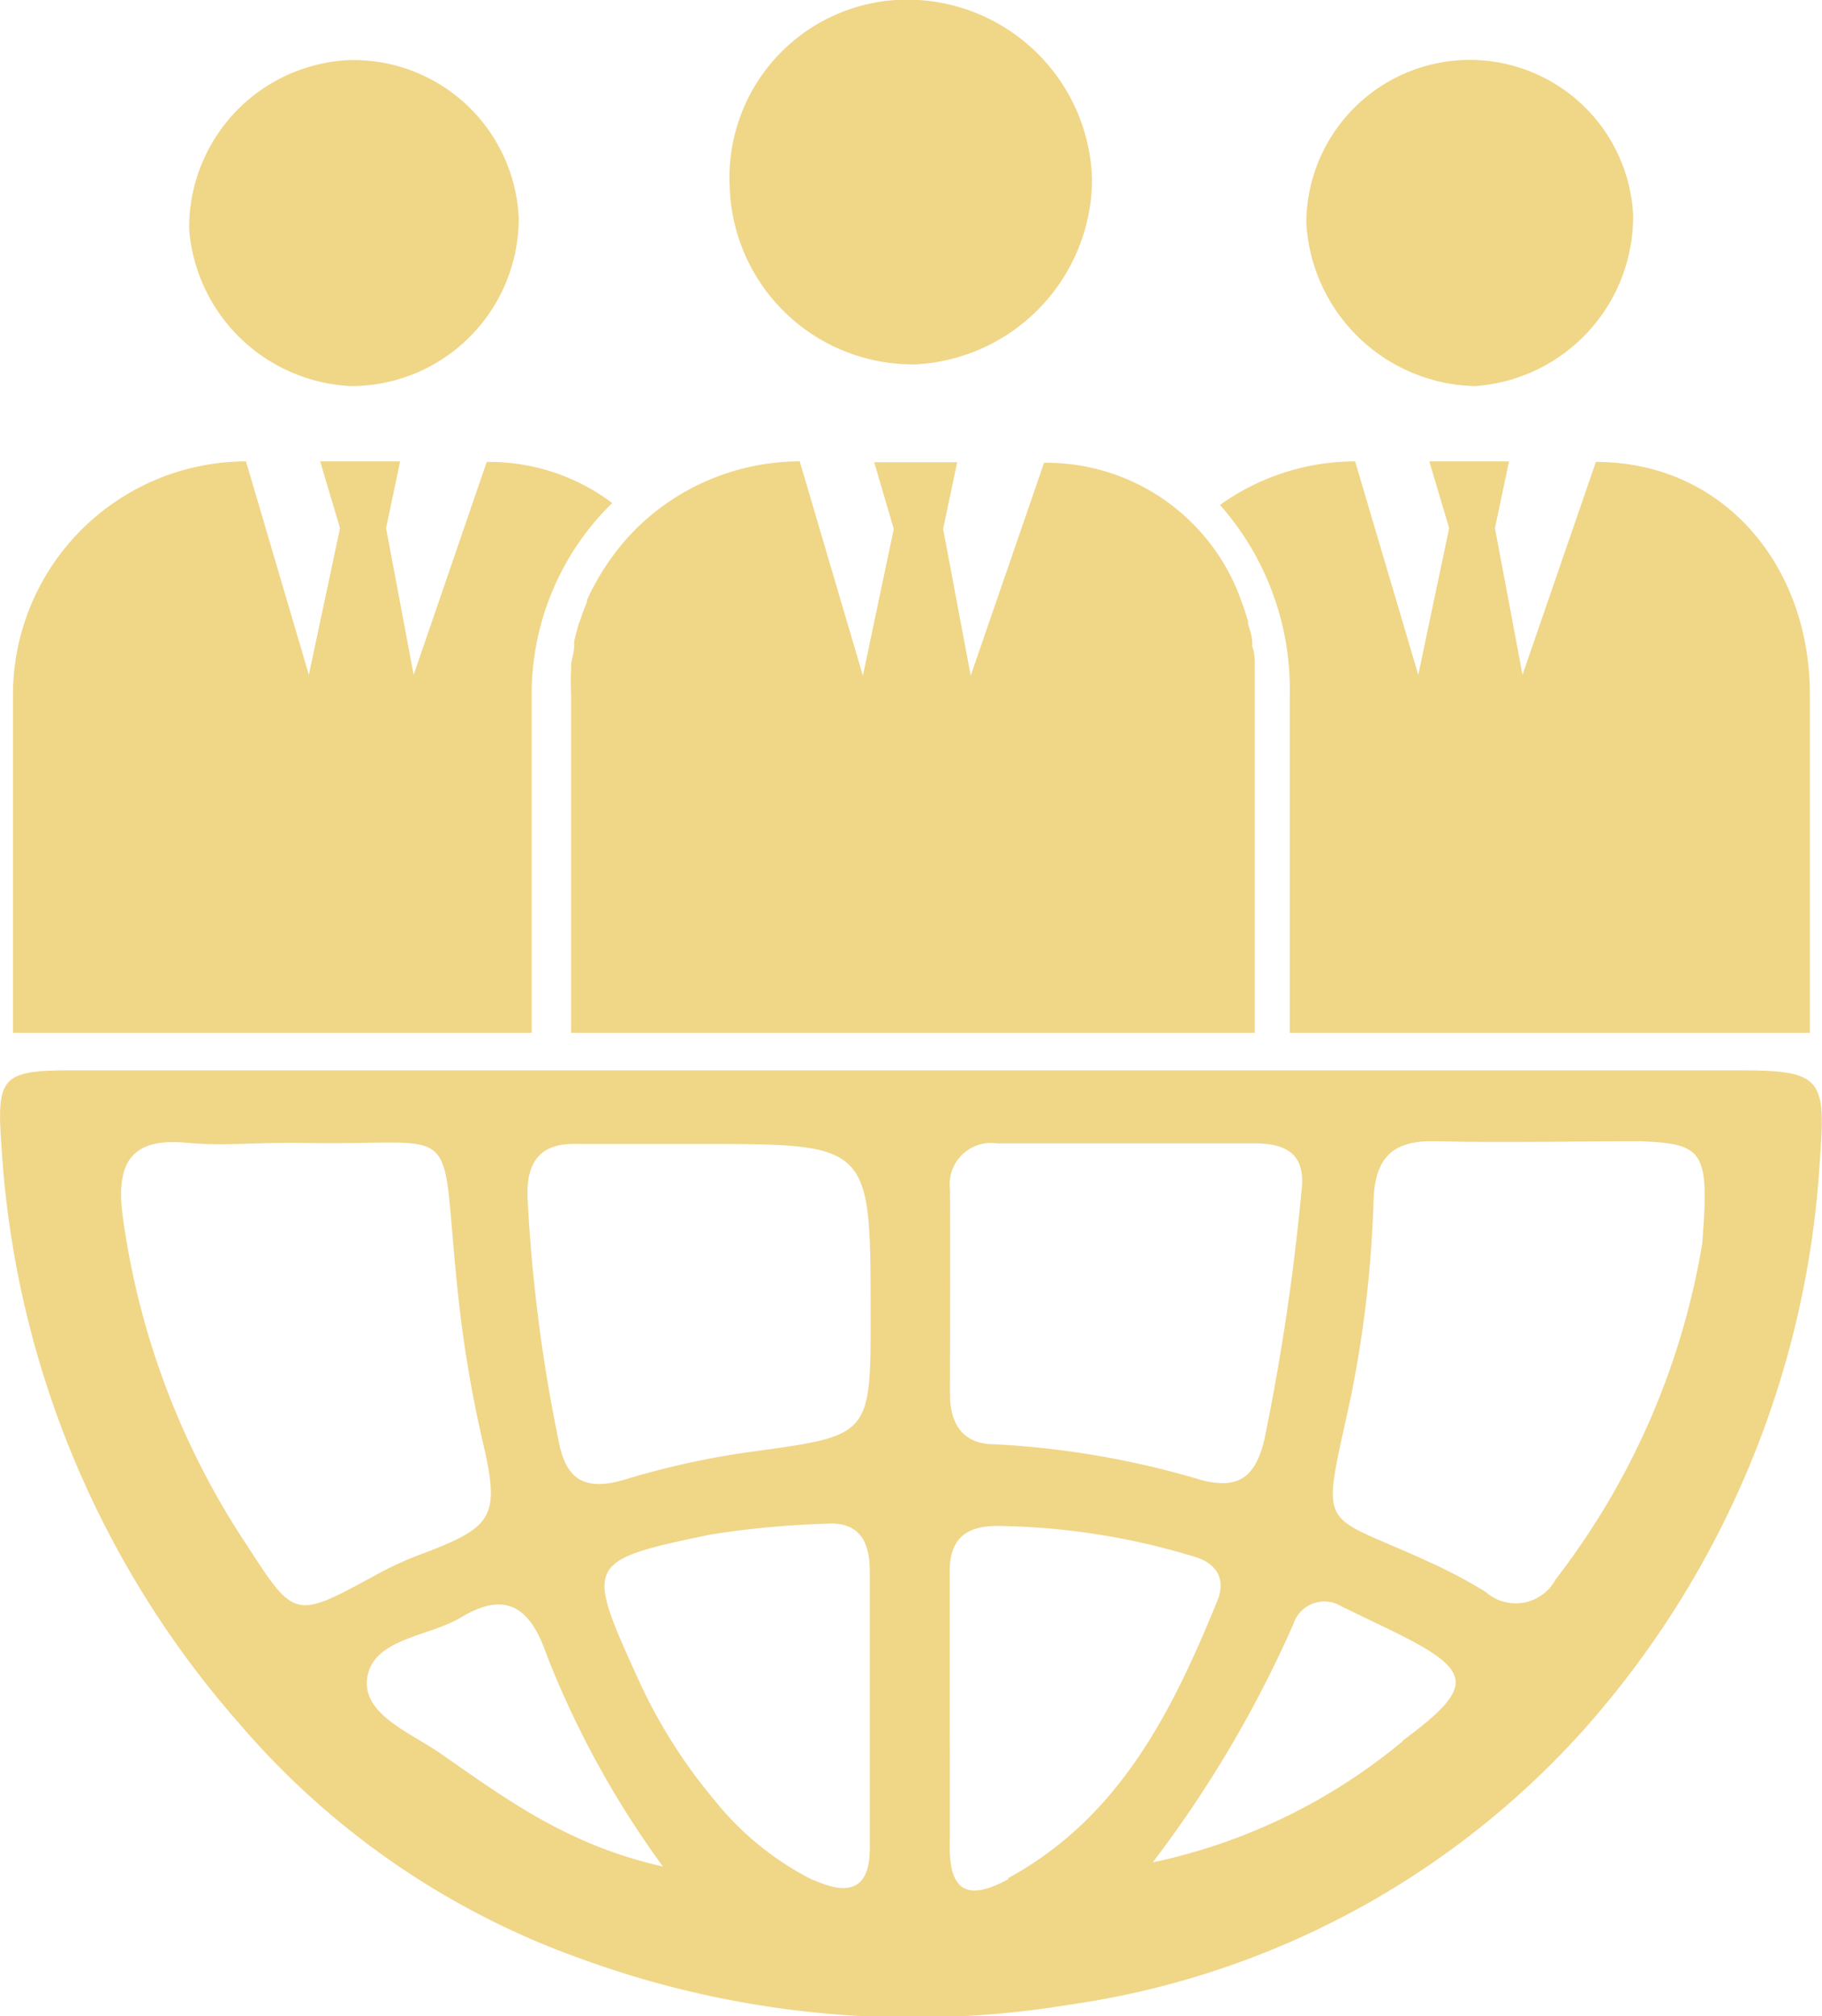
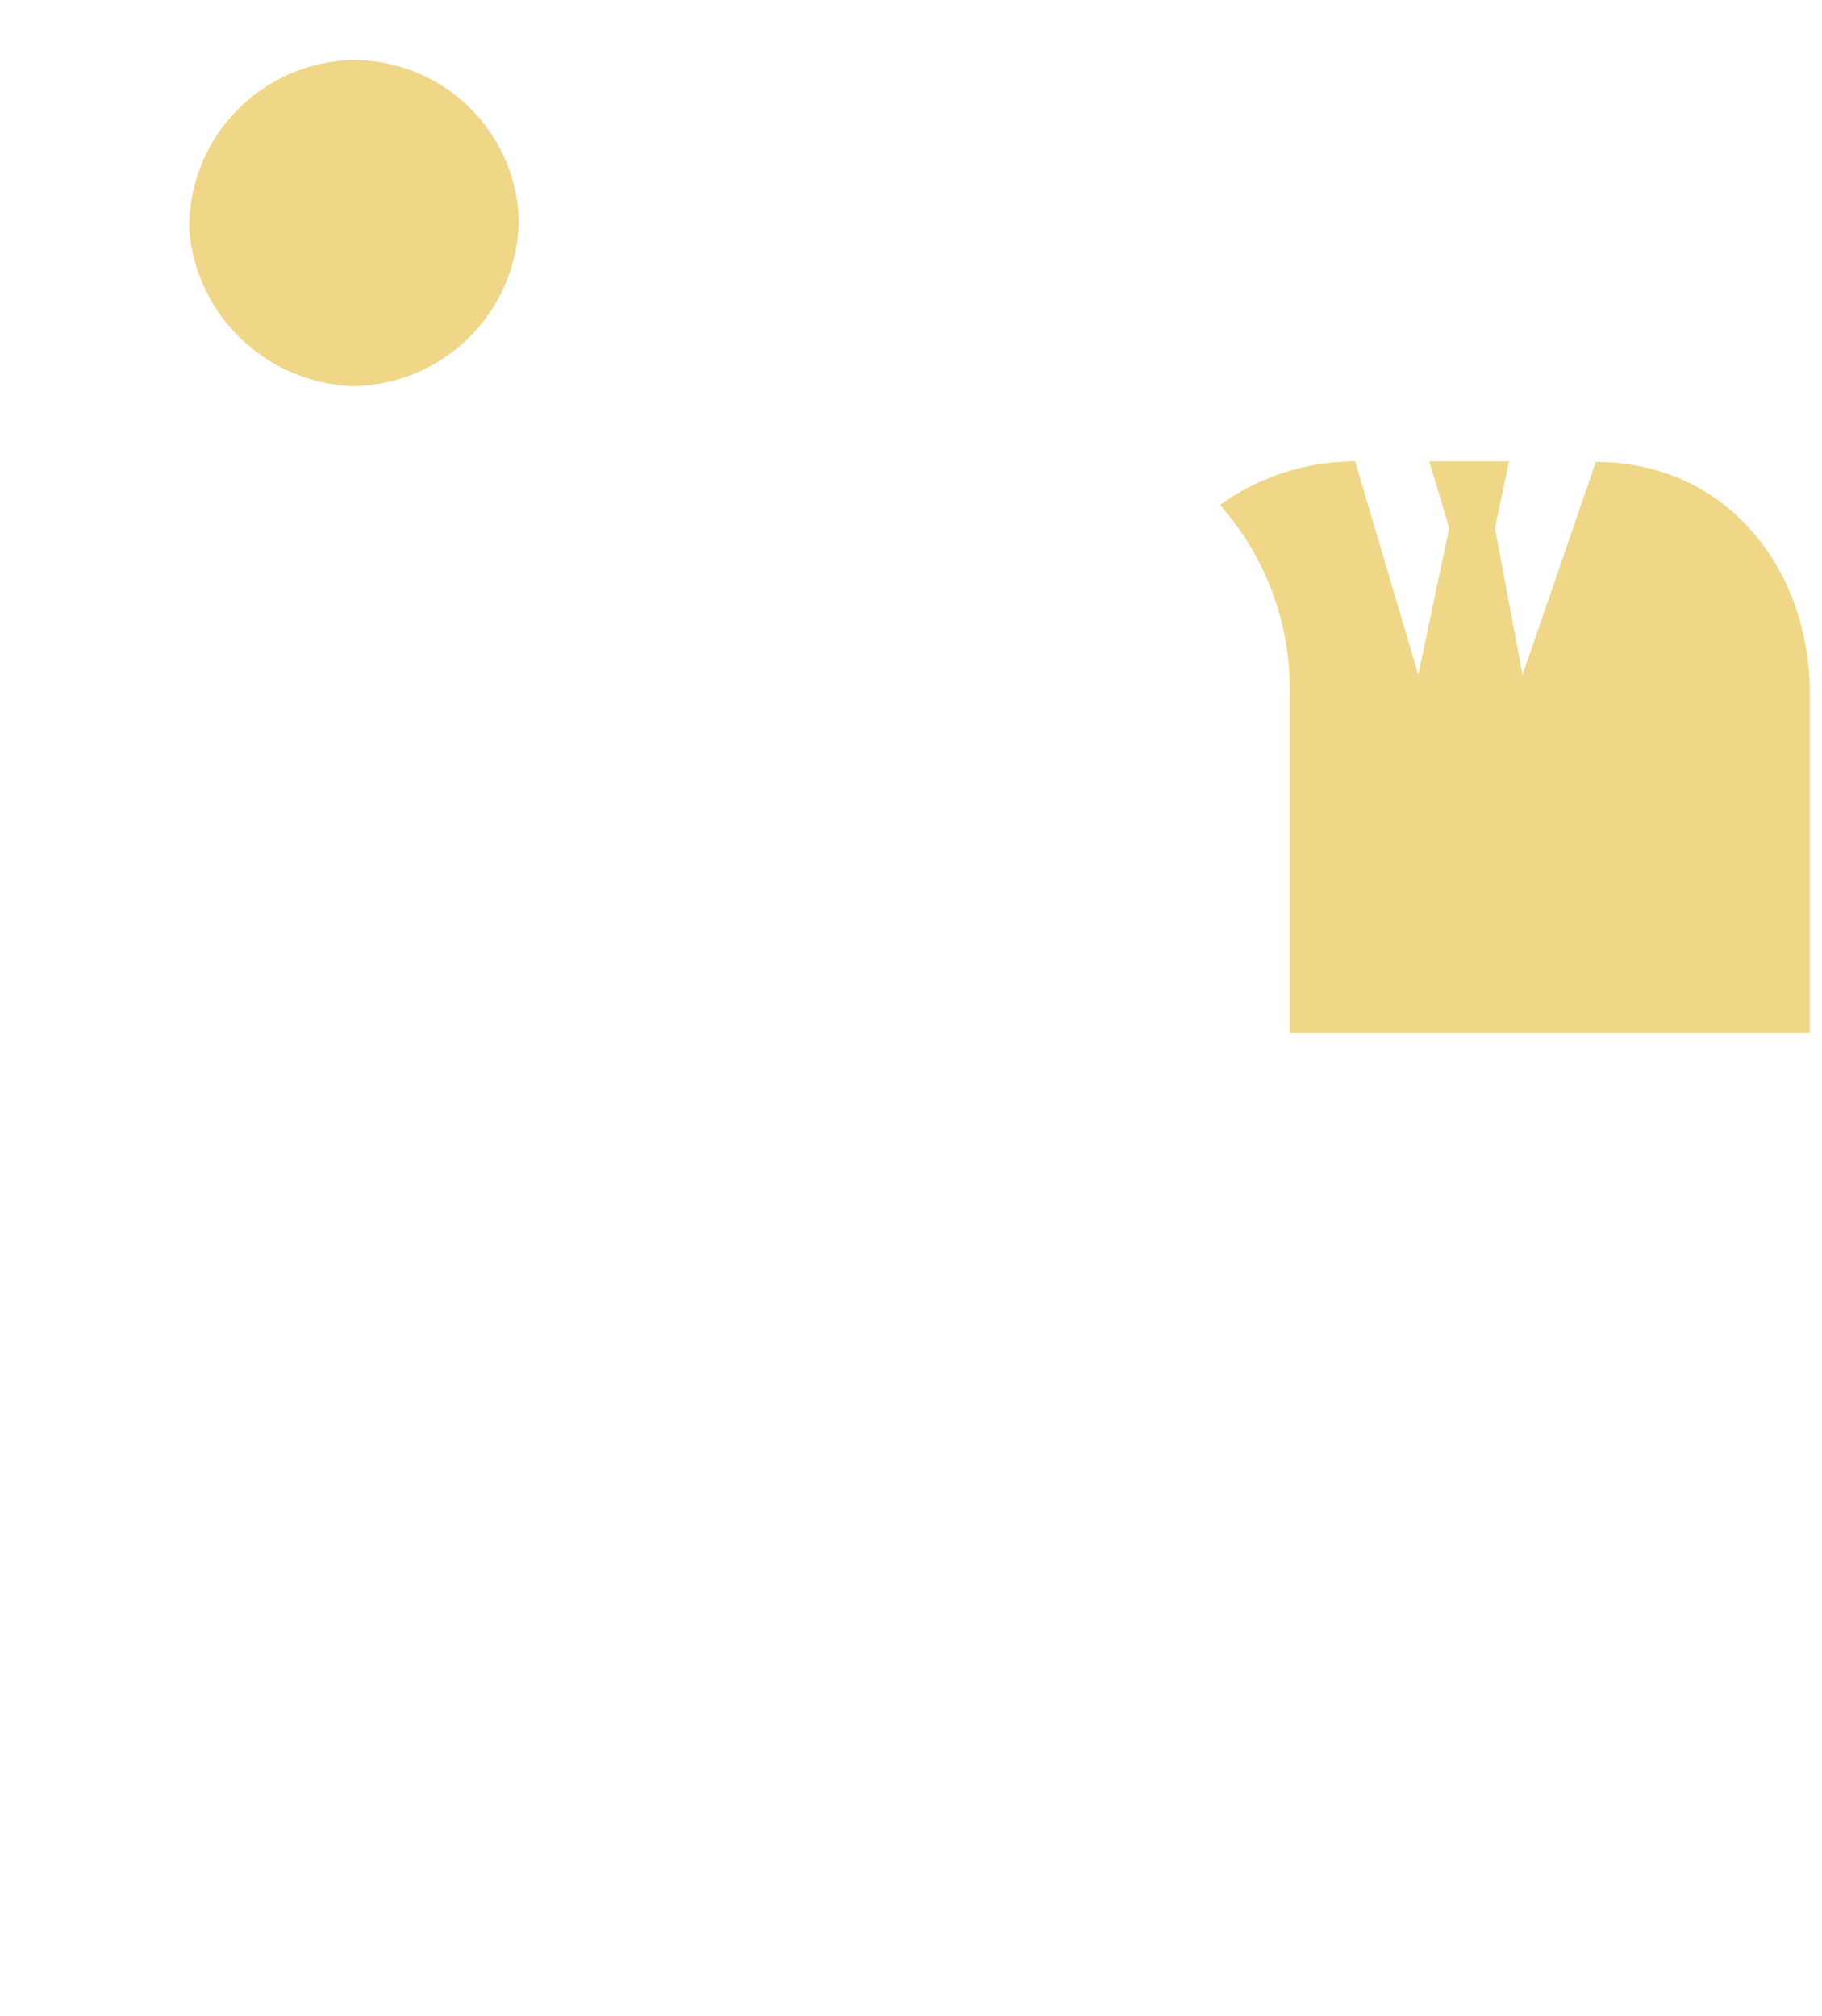
<svg xmlns="http://www.w3.org/2000/svg" viewBox="0 0 66.07 73.11">
  <defs>
    <style>
      .cls-1 {
        fill: #f0d687;
      }
    </style>
  </defs>
  <g id="Layer_2" data-name="Layer 2">
    <g id="Layer_1-2" data-name="Layer 1">
      <g>
-         <path class="cls-1" d="M33.24,13.21a6.75,6.75,0,0,0,6.36-6.7A6.71,6.71,0,0,0,33.31,0a6.45,6.45,0,0,0-6.85,6.75A6.64,6.64,0,0,0,33.24,13.21Z" />
        <path class="cls-1" d="M12.74,14a6.08,6.08,0,0,0,6.07-6.1,6,6,0,0,0-6.17-5.72A6.08,6.08,0,0,0,6.86,8.33,6.18,6.18,0,0,0,12.74,14Z" />
-         <path class="cls-1" d="M53.47,14a6.16,6.16,0,0,0,5.75-6.24,5.93,5.93,0,0,0-11.85.31A6.27,6.27,0,0,0,53.47,14Z" />
-         <path class="cls-1" d="M63.07,38.81h-30v0H2.6c-2.58,0-2.73.25-2.54,2.84A34.84,34.84,0,0,0,8.68,62.5,29.17,29.17,0,0,0,21,71a35.09,35.09,0,0,0,17.78,1.69,30.91,30.91,0,0,0,18.57-9.88A34.08,34.08,0,0,0,66,41.94C66.22,39.08,66,38.81,63.07,38.81ZM9,56.1a28.42,28.42,0,0,1-4.55-12c-.25-1.89.26-2.87,2.35-2.66,1.2.11,2.41,0,3.62,0h.42c6.05.14,5.09-1.08,5.74,5.2a44.82,44.82,0,0,0,.93,5.66c.62,2.66.39,3.05-2.09,4a12.33,12.33,0,0,0-1.92.88C10.72,58.69,10.67,58.69,9,56.1ZM16,63.6c-1.06-.75-2.84-1.41-2.69-2.72.18-1.46,2.18-1.52,3.37-2.21,1.63-1,2.53-.43,3.13,1.3a33.86,33.86,0,0,0,4.23,7.71C20.56,66.9,18.31,65.2,16,63.6Zm13.48,4.57a10.73,10.73,0,0,1-3.59-2.92,19,19,0,0,1-2.8-4.48c-1.86-4.1-1.85-4.18,2.63-5.12a32.94,32.94,0,0,1,4.22-.4c1.21-.09,1.6.63,1.6,1.72,0,1.63,0,3.25,0,4.88v5.09C31.57,68.5,30.8,68.76,29.51,68.17ZM27.25,52.64a29.35,29.35,0,0,0-4.56,1c-1.41.43-2.16.08-2.43-1.38a58.11,58.11,0,0,1-1.13-8.83c-.05-1.37.51-2,1.84-1.95h4.45c6.15,0,6.15,0,6.15,6.14C31.58,52.08,31.57,52.05,27.25,52.64Zm7.2-9.5a1.5,1.5,0,0,1,1.71-1.68h4.89c1.48,0,3,0,4.46,0,1.23,0,1.86.46,1.68,1.78a83.14,83.14,0,0,1-1.35,9c-.32,1.29-.91,1.78-2.26,1.43a31.86,31.86,0,0,0-7.51-1.3c-1.15,0-1.62-.73-1.62-1.81C34.45,48.09,34.46,45.62,34.45,43.14Zm2.11,25c-1.43.78-2.13.48-2.12-1.19s0-3.4,0-5.1h0c0-1.63,0-3.26,0-4.88,0-1.17.59-1.64,1.72-1.64a25.47,25.47,0,0,1,7.1,1.1c.86.24,1.2.81.89,1.6C42.53,62,40.63,65.88,36.56,68.1Zm14.3-5a20.94,20.94,0,0,1-9.06,4.39,42.49,42.49,0,0,0,5.1-8.64,1.18,1.18,0,0,1,1.75-.64l1.72.83C53.44,60.57,53.56,61.12,50.86,63.12Zm10.86-18a27.27,27.27,0,0,1-5.31,12.13,1.64,1.64,0,0,1-2.54.45,18.35,18.35,0,0,0-2.06-1.09c-4.06-1.87-3.91-.94-2.82-6a42.23,42.23,0,0,0,.82-7.16c.07-1.56.75-2.12,2.24-2.09,2.48.06,5,0,7.44,0C61.79,41.48,62,41.72,61.72,45.16Z" />
-         <path class="cls-1" d="M21.64,21.06v0a7.43,7.43,0,0,0-.35.69l0,.06c-.09.22-.18.45-.25.68l-.05.12c-.06.21-.12.43-.17.65,0,.06,0,.11,0,.17,0,.22-.08.44-.11.66l0,.19a8.51,8.51,0,0,0,0,.88V37.45H45.5V25.18c0-.3,0-.59,0-.88a1.1,1.1,0,0,1,0-.18c0-.22,0-.45-.09-.67l0-.14c0-.23-.09-.46-.15-.68l0-.09c-.07-.24-.14-.47-.23-.7v0a7.5,7.5,0,0,0-7.17-5.06l-2.66,7.72-1-5.32.51-2.42H31.7l.71,2.42-1.12,5.32L29,16.73a8.47,8.47,0,0,0-5.86,2.37h0A8.76,8.76,0,0,0,21.64,21.06Z" />
        <path class="cls-1" d="M46.77,37.45H65.63V25.18c0-4.65-3.11-8.43-7.76-8.43l-2.66,7.72-1-5.32.51-2.42H51.83l.72,2.42-1.12,5.32-2.29-7.74a8.42,8.42,0,0,0-4.9,1.58,10.08,10.08,0,0,1,2.53,6.87Z" />
-         <path class="cls-1" d="M19.28,25.18a9.68,9.68,0,0,1,2.92-6.94,7.41,7.41,0,0,0-4.55-1.49L15,24.47l-1-5.32.51-2.42H11.61l.72,2.42L11.2,24.47,8.92,16.73A8.47,8.47,0,0,0,.47,25.18V37.45H19.28Z" />
      </g>
    </g>
  </g>
</svg>